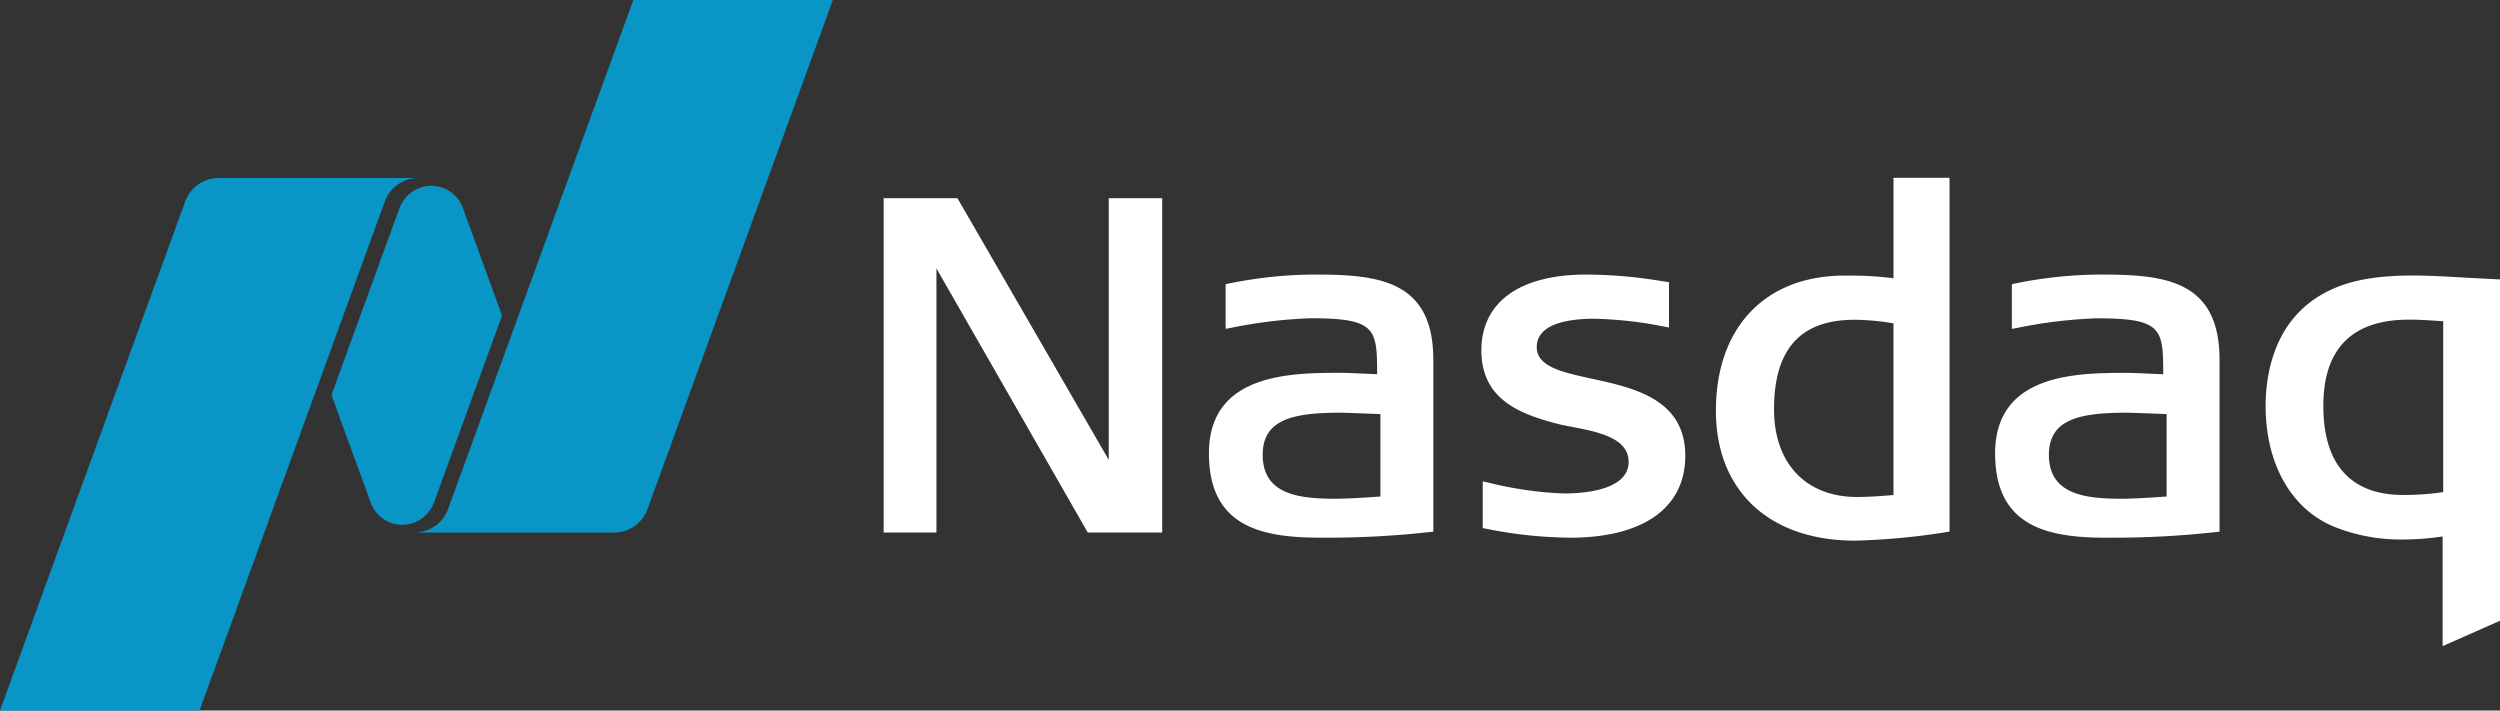
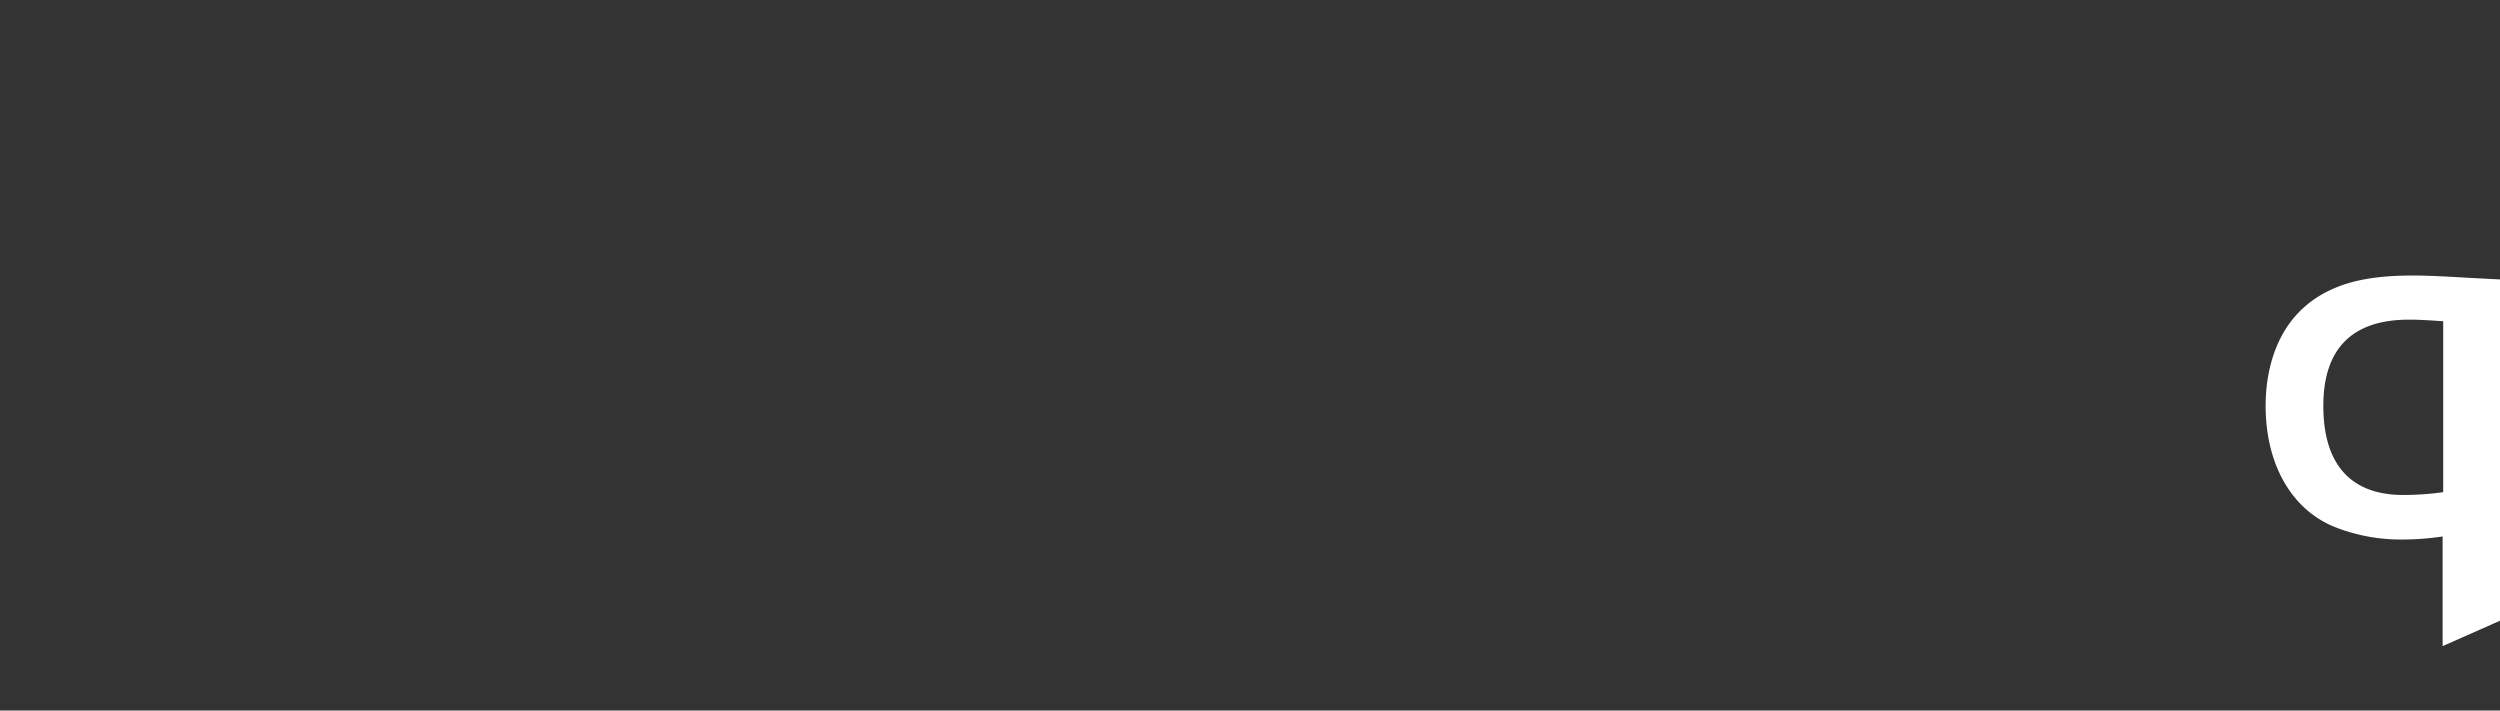
<svg xmlns="http://www.w3.org/2000/svg" width="199.881" height="56.809" viewBox="0 0 199.881 56.809">
  <rect x="0" y="0" width="199.881" height="56.809" fill="#333333" stroke="none" />
  <g id="Group_614" data-name="Group 614" transform="translate(-400 -372)">
    <g id="NASDAQ_Logo" transform="translate(400.012 371.984)">
-       <path id="Path_550" data-name="Path 550" d="M132.112,39.981c-6.868,0-11.136-3.978-11.136-10.391,0-6.655,3.938-10.8,10.28-10.8h.532a26.291,26.291,0,0,1,3.387.213V10.973h4.479V39.257a54.622,54.622,0,0,1-7.542.724m-.04-17.66c-4.339,0-6.449,2.342-6.449,7.158,0,4.324,2.546,7.011,6.636,7.011.786,0,1.687-.052,2.914-.157V22.609a19.491,19.491,0,0,0-3.1-.288M70.755,39.332l-12.1-21.116,0,21.116H54.434V12.6h5.9l12.1,20.928L72.433,12.6h4.273V39.332Zm38.543.411a34.921,34.921,0,0,1-6.69-.715l-.274-.052V35.242l.4.086a29.468,29.468,0,0,0,6.083.882c1.556,0,5.18-.244,5.18-2.534,0-1.92-2.5-2.4-4.516-2.789l-.127-.026c-.376-.07-.731-.141-1.029-.217-2.951-.766-6.1-1.917-6.1-5.87,0-3.856,3.052-6.066,8.375-6.066a36.924,36.924,0,0,1,5.9.5l.724.106v3.624l-.385-.07a31.52,31.52,0,0,0-5.565-.629c-2.114,0-4.622.4-4.622,2.276,0,1.561,2.053,2.007,4.43,2.525,3.324.719,7.446,1.622,7.446,6.158,0,4.161-3.361,6.549-9.23,6.549m42.931,0c-4.636,0-8.93-.817-8.93-6.737,0-6.443,6.64-6.443,10.609-6.443.394,0,2.26.087,2.833.112-.005-3.614-.051-4.475-5.292-4.475a37.959,37.959,0,0,0-6.422.776l-.389.07V19.477l.262-.056a34.549,34.549,0,0,1,6.96-.714c5.079,0,9.382.511,9.382,6.812V39.262l-.309.035a74.6,74.6,0,0,1-8.7.446m1.566-9.992c-3.828,0-6.2.563-6.2,3.366,0,3.244,3.026,3.513,5.865,3.513,1.059,0,2.965-.136,3.548-.178V29.863c-.82-.035-2.955-.112-3.213-.112M89.377,39.743c-4.643,0-8.935-.817-8.935-6.737,0-6.443,6.64-6.443,10.608-6.443.4,0,2.266.087,2.839.112-.005-3.614-.056-4.475-5.3-4.475a37.958,37.958,0,0,0-6.423.776l-.389.07V19.477l.269-.056A34.451,34.451,0,0,1,89,18.708c5.078,0,9.382.511,9.382,6.812V39.262l-.31.035a74.558,74.558,0,0,1-8.7.446m1.561-9.992c-3.827,0-6.193.563-6.193,3.366,0,3.244,3.021,3.513,5.86,3.513,1.064,0,2.97-.136,3.553-.178V29.863c-.827-.035-2.96-.112-3.218-.112" transform="translate(16.203 3.261)" fill="#fff" />
      <g id="Group_413" data-name="Group 413" transform="translate(181.13 22.044)">
        <path id="Path_551" data-name="Path 551" d="M14.738,30.624V21.855a21.719,21.719,0,0,1-3.426.244A14.28,14.28,0,0,1,6.04,21.07C2.623,19.649.586,16.042.586,11.413c0-2.31.563-6.533,4.329-8.809C6.805,1.475,9.036.992,12.392.992c1.2,0,2.822.091,4.388.182l2.545.132V28.592l-4.587,2.032ZM12.057,4.52C7.5,4.519,5.2,6.842,5.2,11.413c0,5.886,3.441,7.123,6.335,7.123a22.076,22.076,0,0,0,3.249-.223V4.647c-1.373-.091-2.007-.127-2.726-.127Z" transform="translate(-0.586 -0.992)" fill="#fff" />
      </g>
      <g id="Group_414" data-name="Group 414" transform="translate(33.427 0.016)">
-         <path id="Path_552" data-name="Path 552" d="M17.956.016,3.14,40.722A2.842,2.842,0,0,1,.758,42.573v.019H16.42a2.834,2.834,0,0,0,2.667-1.87L33.908.016Z" transform="translate(-0.758 -0.016)" fill="#0996c7" />
-       </g>
-       <path id="Path_553" data-name="Path 553" d="M26.07,38.568a2.682,2.682,0,0,0,2.19-1.135,2.883,2.883,0,0,0,.354-.659l5.434-14.938L30.87,13.112A2.686,2.686,0,0,0,26.2,12.6a3.022,3.022,0,0,0-.354.659L20.414,28.187l3.193,8.759a2.682,2.682,0,0,0,2.463,1.622" transform="translate(6.079 3.407)" fill="#0996c7" />
+         </g>
      <g id="Group_415" data-name="Group 415" transform="translate(-0.012 14.248)">
-         <path id="Path_554" data-name="Path 554" d="M34.31.984H18.476A2.839,2.839,0,0,0,15.8,2.855L.988,43.561H16.939l14.817-40.7A2.838,2.838,0,0,1,34.31.989Z" transform="translate(-0.988 -0.984)" fill="#0996c7" />
-       </g>
+         </g>
    </g>
  </g>
</svg>